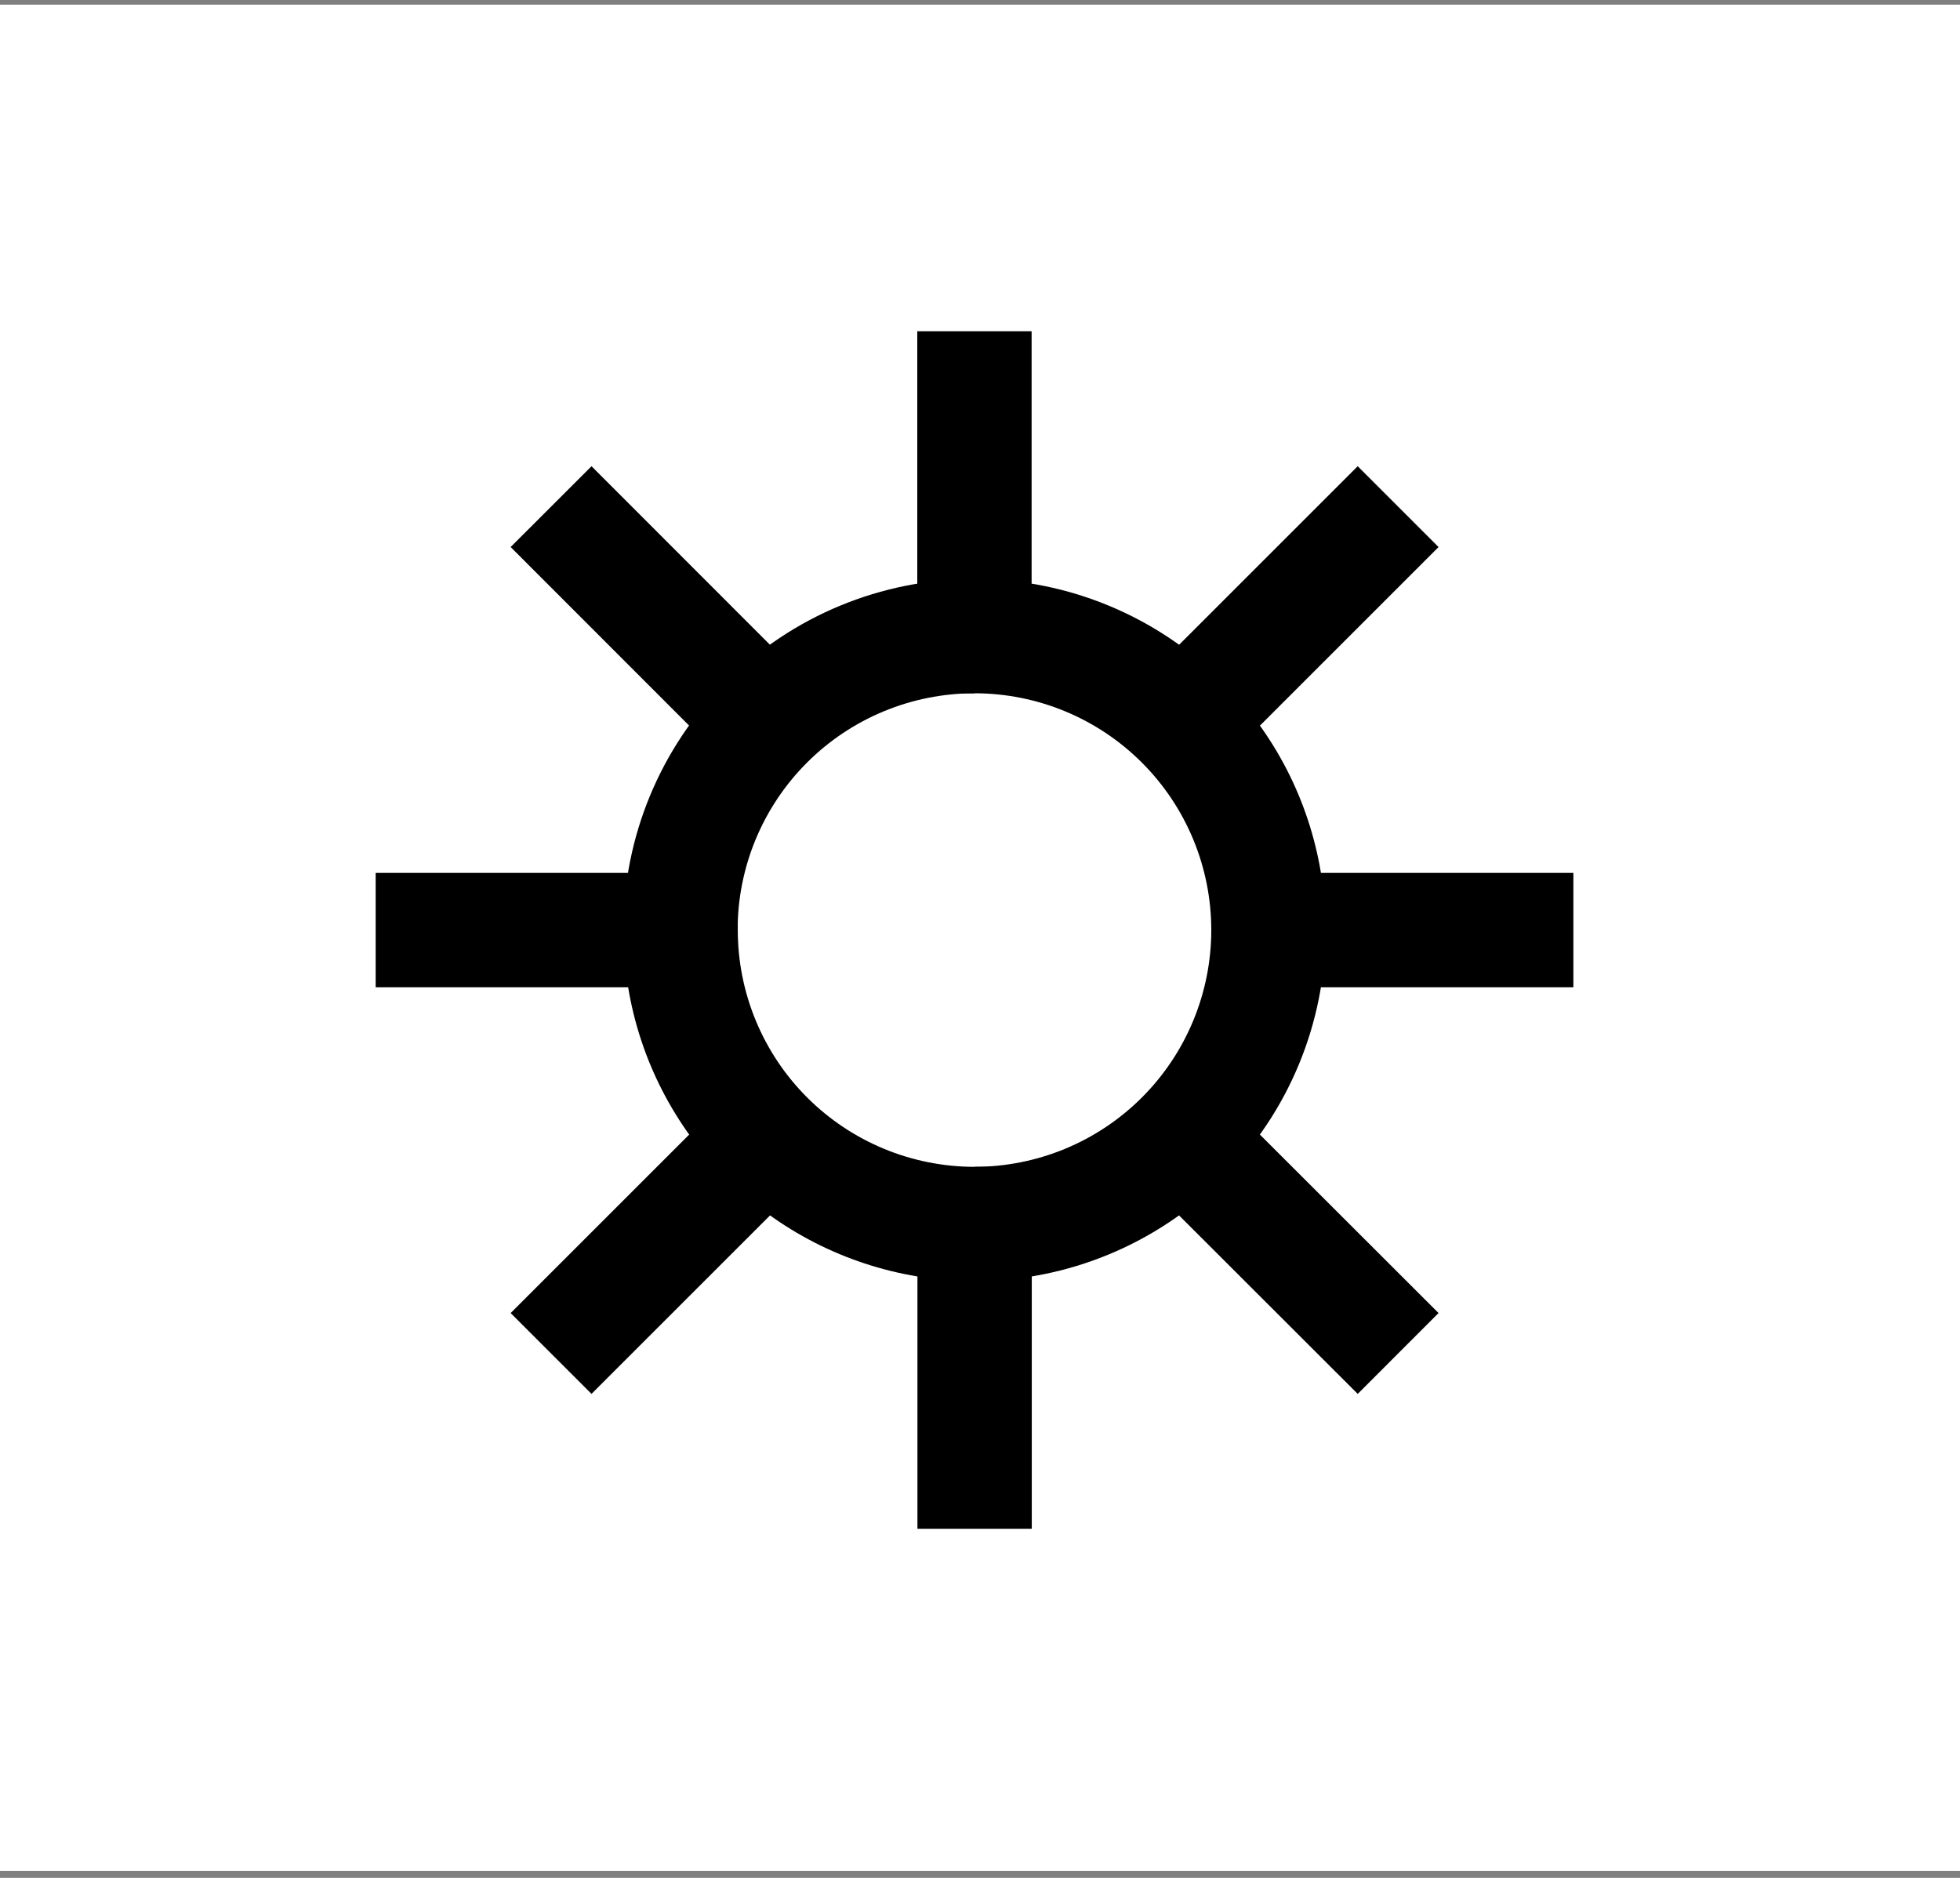
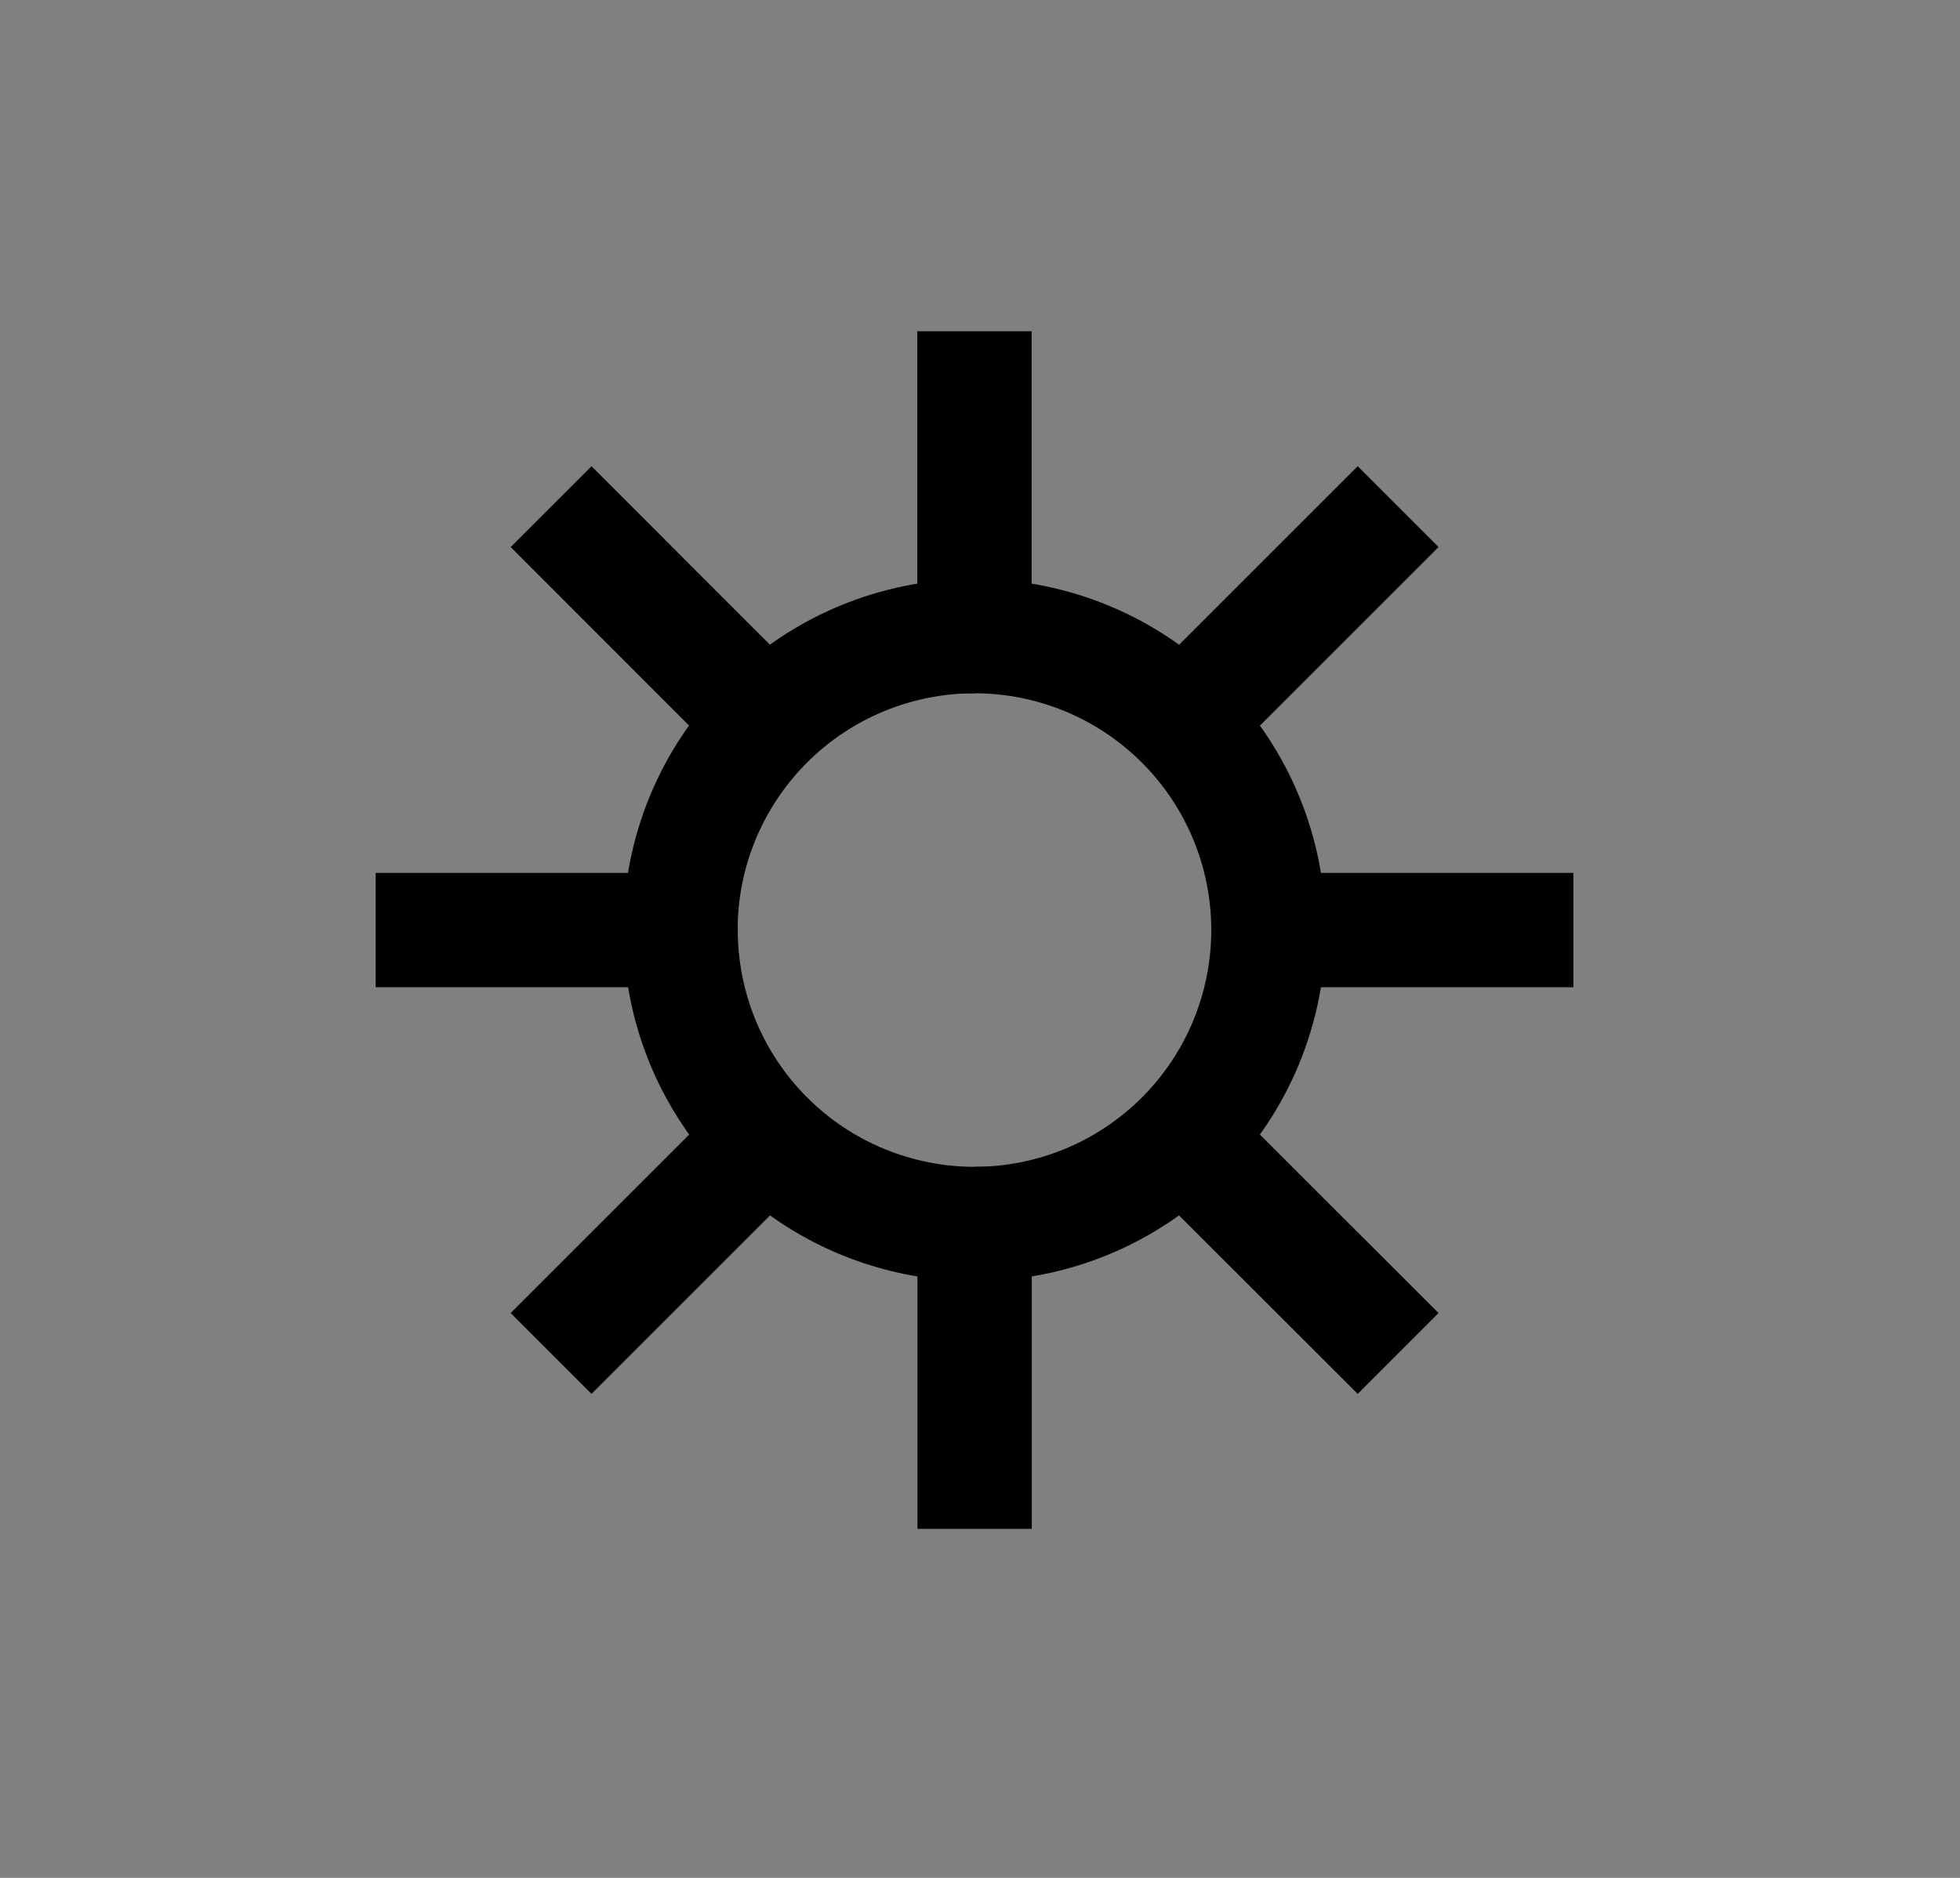
<svg xmlns="http://www.w3.org/2000/svg" width="120" height="115" viewBox="0 0 120 115" fill="none">
  <rect x="0" y="0" width="120" height="115" fill="#808080" stroke="none" />
-   <rect width="120" height="114.286" transform="translate(0 0.286)" fill="white" />
  <path fill-rule="evenodd" clip-rule="evenodd" d="M49.415 72.161L36.215 85.361L31.265 80.411L44.465 67.211L49.415 72.161Z" fill="black" />
  <path fill-rule="evenodd" clip-rule="evenodd" d="M83.126 85.362L69.916 72.162L74.864 67.21L88.074 80.41L83.126 85.362Z" fill="black" />
  <path fill-rule="evenodd" clip-rule="evenodd" d="M44.464 46.71L31.264 33.5L36.216 28.552L49.416 41.762L44.464 46.71Z" fill="black" />
  <path fill-rule="evenodd" clip-rule="evenodd" d="M44.457 41.753C48.489 37.721 53.958 35.456 59.66 35.456V42.456C55.815 42.456 52.126 43.983 49.407 46.703C46.688 49.422 45.16 53.11 45.16 56.956H38.16C38.16 51.254 40.425 45.785 44.457 41.753Z" fill="black" />
  <path fill-rule="evenodd" clip-rule="evenodd" d="M81.16 56.956C81.16 62.658 78.895 68.127 74.863 72.159C70.831 76.191 65.362 78.456 59.66 78.456V71.456C63.506 71.456 67.194 69.928 69.913 67.209C72.632 64.49 74.16 60.801 74.16 56.956H81.16Z" fill="black" />
  <path fill-rule="evenodd" clip-rule="evenodd" d="M38.457 60.456H23V53.456H45.17V56.956C45.17 60.801 46.698 64.49 49.417 67.209C52.136 69.928 55.824 71.456 59.67 71.456H63.17V93.626H56.17V78.169C51.766 77.442 47.665 75.356 44.467 72.159C41.27 68.961 39.183 64.86 38.457 60.456Z" fill="black" />
  <path fill-rule="evenodd" clip-rule="evenodd" d="M63.16 35.742V20.286H56.16V42.456H59.66C63.506 42.456 67.194 43.983 69.913 46.703C72.632 49.422 74.16 53.11 74.16 56.956V60.456H96.33V53.456H80.874C80.147 49.051 78.06 44.95 74.863 41.753C71.665 38.556 67.564 36.469 63.16 35.742Z" fill="black" />
  <path fill-rule="evenodd" clip-rule="evenodd" d="M69.915 41.761L83.125 28.551L88.075 33.501L74.865 46.711L69.915 41.761Z" fill="black" />
</svg>